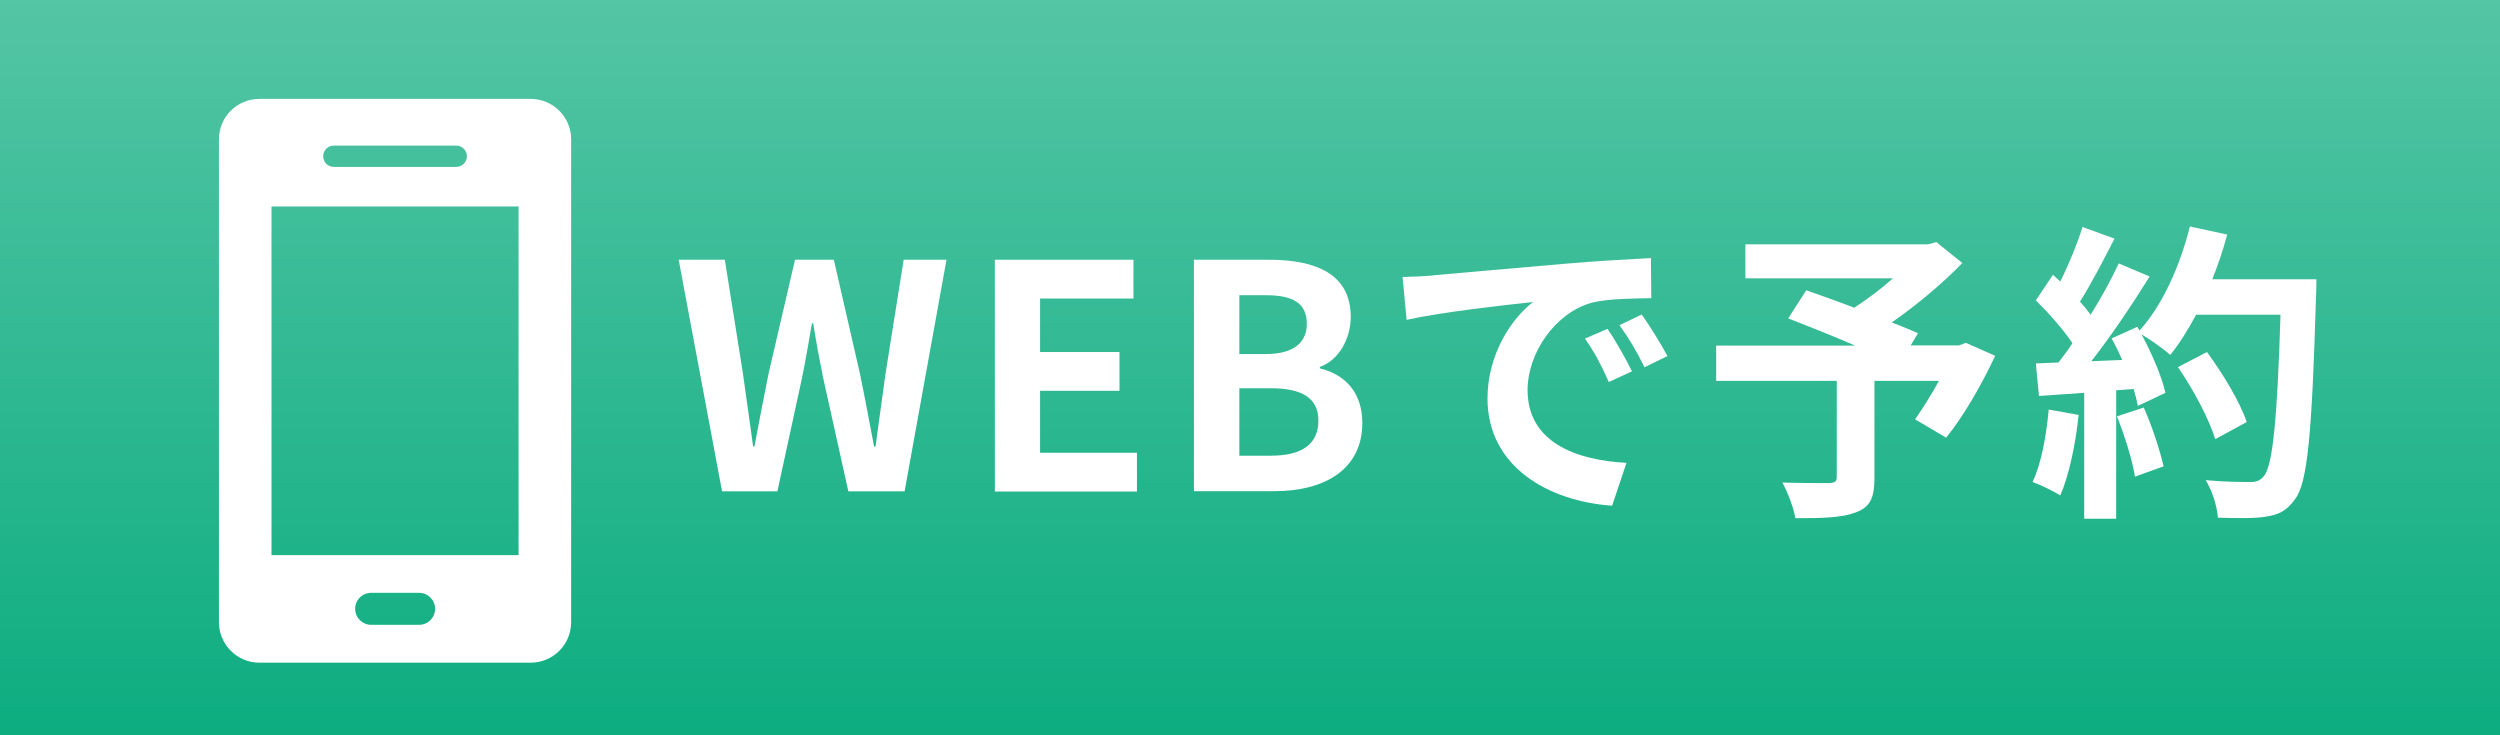
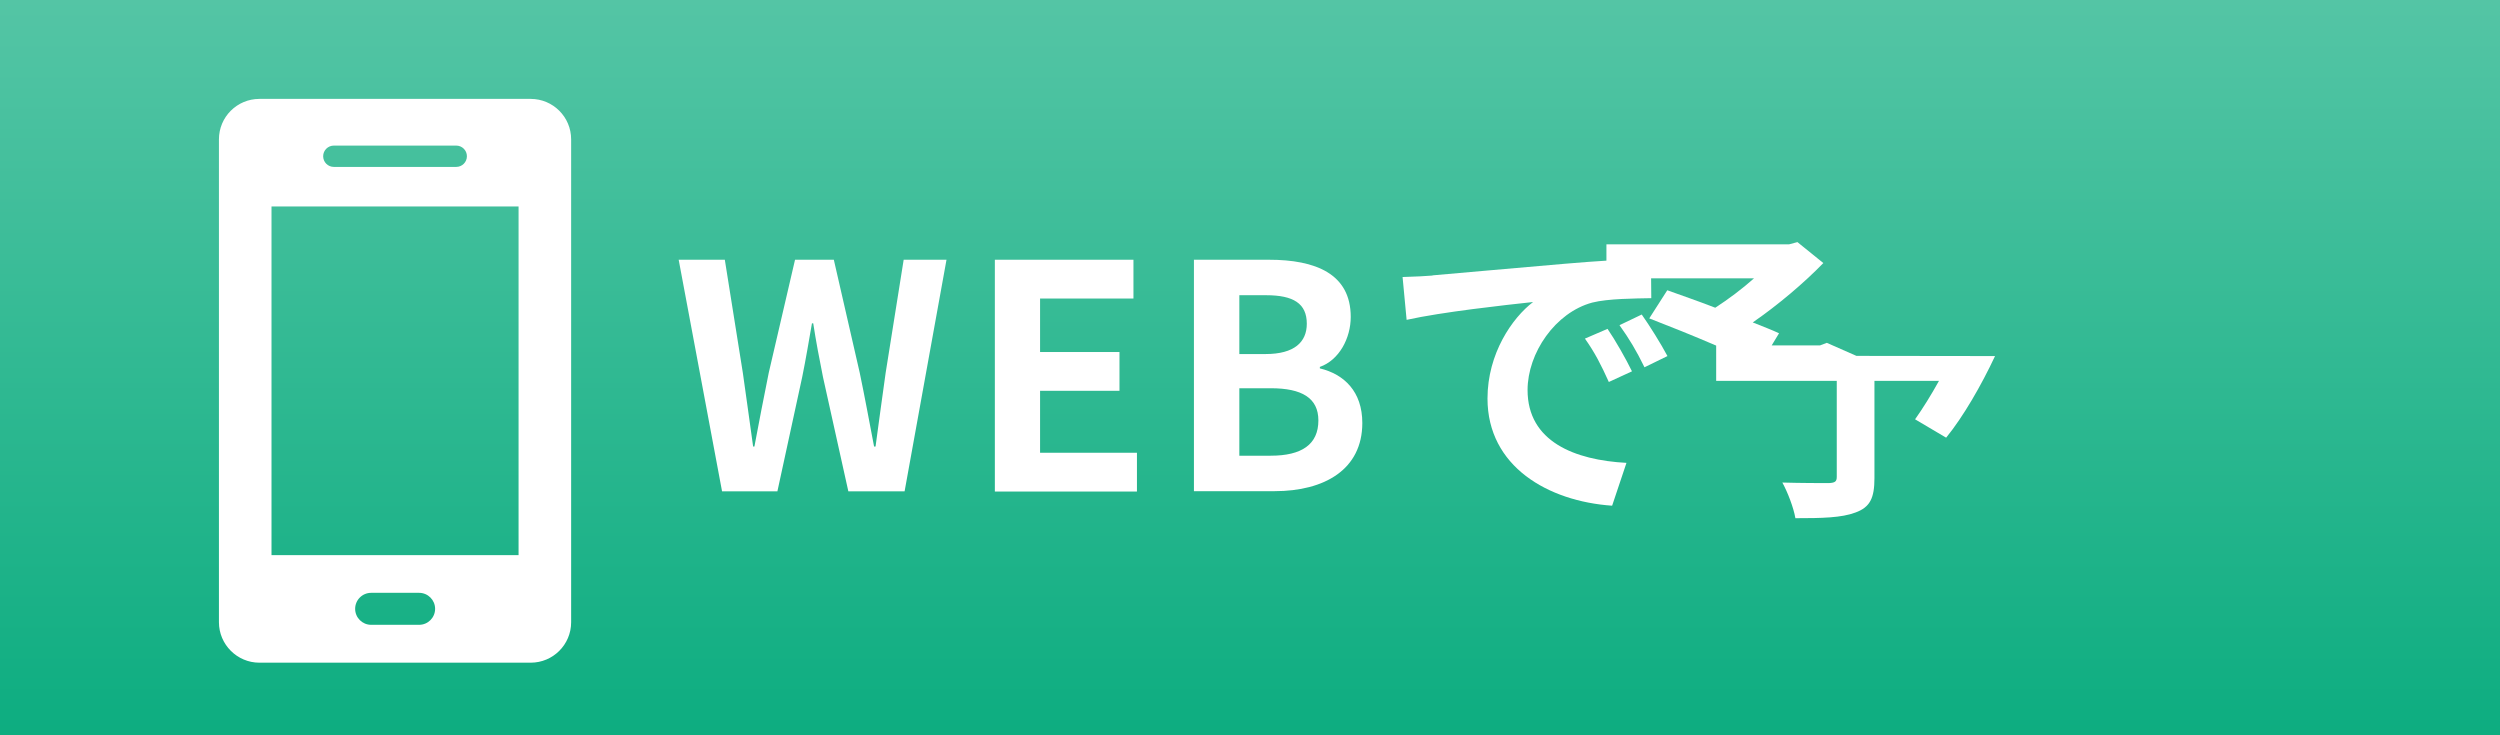
<svg xmlns="http://www.w3.org/2000/svg" id="_レイヤー_2" data-name="レイヤー_2" viewBox="0 0 136 40">
  <rect x="0" y="0" width="136" height="40" fill="#333333" stroke="none" />
  <defs>
    <style>
      .cls-1 {
        fill: #fff;
      }

      .cls-2 {
        fill: url(#_名称未設定グラデーション_408);
      }
    </style>
    <linearGradient id="_名称未設定グラデーション_408" data-name="名称未設定グラデーション 408" x1="68" y1="40" x2="68" y2="0" gradientUnits="userSpaceOnUse">
      <stop offset="0" stop-color="#0dad80" />
      <stop offset="1" stop-color="#54c5a5" />
    </linearGradient>
  </defs>
  <g id="_レイヤー_1-2" data-name="レイヤー_1">
    <g>
      <rect class="cls-2" width="136" height="40" />
      <g>
        <path class="cls-1" d="M36.94,14.13h2.49l.98,6.15c.18,1.33.38,2.65.56,4.01h.07c.25-1.36.52-2.7.78-4.01l1.43-6.15h2.11l1.41,6.15c.27,1.29.52,2.65.78,4.01h.08c.18-1.36.37-2.7.55-4.01l.98-6.15h2.33l-2.28,12.6h-3.06l-1.38-6.22c-.2-.99-.38-1.95-.53-2.92h-.07c-.17.97-.33,1.94-.53,2.92l-1.35,6.22h-3.01l-2.36-12.6Z" />
        <path class="cls-1" d="M54.12,14.13h7.54v2.11h-5.08v2.91h4.32v2.11h-4.32v3.37h5.27v2.11h-7.73v-12.6Z" />
        <path class="cls-1" d="M64.96,14.13h4.07c2.53,0,4.45.76,4.45,3.11,0,1.16-.63,2.35-1.68,2.72v.08c1.33.32,2.31,1.27,2.31,2.97,0,2.53-2.06,3.71-4.77,3.71h-4.39v-12.6ZM68.85,19.26c1.56,0,2.24-.65,2.24-1.65,0-1.1-.73-1.55-2.21-1.55h-1.46v3.2h1.43ZM69.13,24.79c1.68,0,2.59-.61,2.59-1.92,0-1.22-.9-1.75-2.59-1.75h-1.71v3.67h1.71Z" />
        <path class="cls-1" d="M77.93,14.98c1.4-.12,4.14-.37,7.18-.63,1.71-.15,3.52-.25,4.7-.31l.02,2.18c-.9.02-2.33.02-3.21.24-2.01.54-3.52,2.74-3.52,4.76,0,2.8,2.56,3.81,5.38,3.96l-.78,2.33c-3.49-.24-6.78-2.14-6.78-5.83,0-2.45,1.35-4.39,2.48-5.25-1.56.17-4.95.54-6.88.97l-.22-2.33c.66-.02,1.31-.05,1.63-.08ZM88.78,20.2l-1.26.58c-.42-.93-.76-1.6-1.3-2.36l1.23-.53c.42.61,1.01,1.65,1.33,2.31ZM90.71,19.37l-1.25.61c-.45-.92-.83-1.55-1.36-2.29l1.21-.58c.42.59,1.05,1.6,1.4,2.26Z" />
-         <path class="cls-1" d="M108.53,19.37c-.75,1.6-1.73,3.3-2.66,4.44l-1.69-1c.4-.56.88-1.33,1.3-2.09h-3.51v5.29c0,1.07-.23,1.58-1.03,1.87-.76.29-1.84.31-3.27.31-.1-.58-.42-1.41-.71-1.94.98.03,2.21.03,2.54.03.32-.02.42-.08.42-.34v-5.22h-6.56v-1.92h7.56c-1.23-.53-2.58-1.07-3.64-1.48l.98-1.53c.75.27,1.68.59,2.61.95.71-.46,1.46-1.02,2.11-1.6h-8.03v-1.85h9.94l.45-.12,1.41,1.14c-1.06,1.09-2.44,2.26-3.84,3.23.55.22,1.05.41,1.43.59l-.4.66h2.63l.37-.14,1.61.71Z" />
-         <path class="cls-1" d="M113.08,22.56c-.17,1.6-.52,3.3-1,4.39-.35-.22-1.08-.58-1.51-.73.48-1,.75-2.52.88-3.94l1.63.29ZM126.01,15.2s0,.68-.02.94c-.22,7.45-.45,10.13-1.15,11.03-.47.65-.9.83-1.6.94-.6.1-1.63.08-2.59.05-.03-.58-.3-1.46-.66-2.04,1.05.1,1.99.1,2.44.1.32,0,.5-.07.7-.29.5-.53.75-3.01.93-8.81h-4.59c-.45.83-.91,1.58-1.41,2.19-.33-.31-1.06-.82-1.56-1.12.58,1.07,1.11,2.33,1.3,3.18l-1.5.71c-.05-.27-.13-.58-.23-.92l-.95.07v6.99h-1.74v-6.85l-2.46.17-.17-1.77,1.23-.05c.25-.32.52-.68.76-1.05-.48-.73-1.3-1.65-1.99-2.33l.93-1.39c.13.12.27.24.4.36.47-.93.93-2.07,1.21-2.96l1.74.63c-.6,1.17-1.28,2.48-1.88,3.43.22.24.42.49.58.71.6-.95,1.13-1.94,1.53-2.79l1.68.71c-.93,1.5-2.09,3.23-3.17,4.61l1.68-.07c-.18-.41-.38-.82-.58-1.17l1.4-.63.12.2c1.23-1.34,2.21-3.52,2.74-5.66l2.03.44c-.22.83-.5,1.65-.81,2.43h5.67ZM116.62,22.17c.45,1,.88,2.33,1.08,3.2l-1.56.56c-.13-.87-.56-2.24-.98-3.28l1.46-.48ZM120.51,23.9c-.32-1.07-1.18-2.7-2.03-3.93l1.58-.82c.86,1.17,1.81,2.74,2.16,3.81l-1.71.93Z" />
+         <path class="cls-1" d="M108.53,19.37c-.75,1.6-1.73,3.3-2.66,4.44l-1.69-1c.4-.56.88-1.33,1.3-2.09h-3.51v5.29c0,1.07-.23,1.58-1.03,1.87-.76.29-1.84.31-3.27.31-.1-.58-.42-1.41-.71-1.94.98.03,2.21.03,2.54.03.32-.02.42-.08.42-.34v-5.22h-6.56v-1.92c-1.23-.53-2.58-1.07-3.64-1.48l.98-1.53c.75.27,1.68.59,2.61.95.71-.46,1.46-1.02,2.11-1.6h-8.03v-1.85h9.94l.45-.12,1.41,1.14c-1.06,1.09-2.44,2.26-3.84,3.23.55.22,1.05.41,1.43.59l-.4.66h2.63l.37-.14,1.61.71Z" />
      </g>
      <path class="cls-1" d="M28.87,5.38h-14.76c-1.21,0-2.2.98-2.2,2.2v26.27c0,1.21.99,2.2,2.2,2.2h14.76c1.21,0,2.2-.98,2.2-2.2V7.58c0-1.22-.99-2.2-2.2-2.2ZM18.16,7.92h6.66c.32,0,.58.26.58.58s-.26.58-.58.58h-6.66c-.32,0-.58-.26-.58-.58s.26-.58.58-.58ZM22.8,33.99h-2.61c-.48,0-.87-.39-.87-.87s.39-.87.87-.87h2.61c.48,0,.87.39.87.87s-.39.87-.87.87ZM28.21,30.2h-13.44V11.23h13.44v18.97Z" />
    </g>
  </g>
</svg>